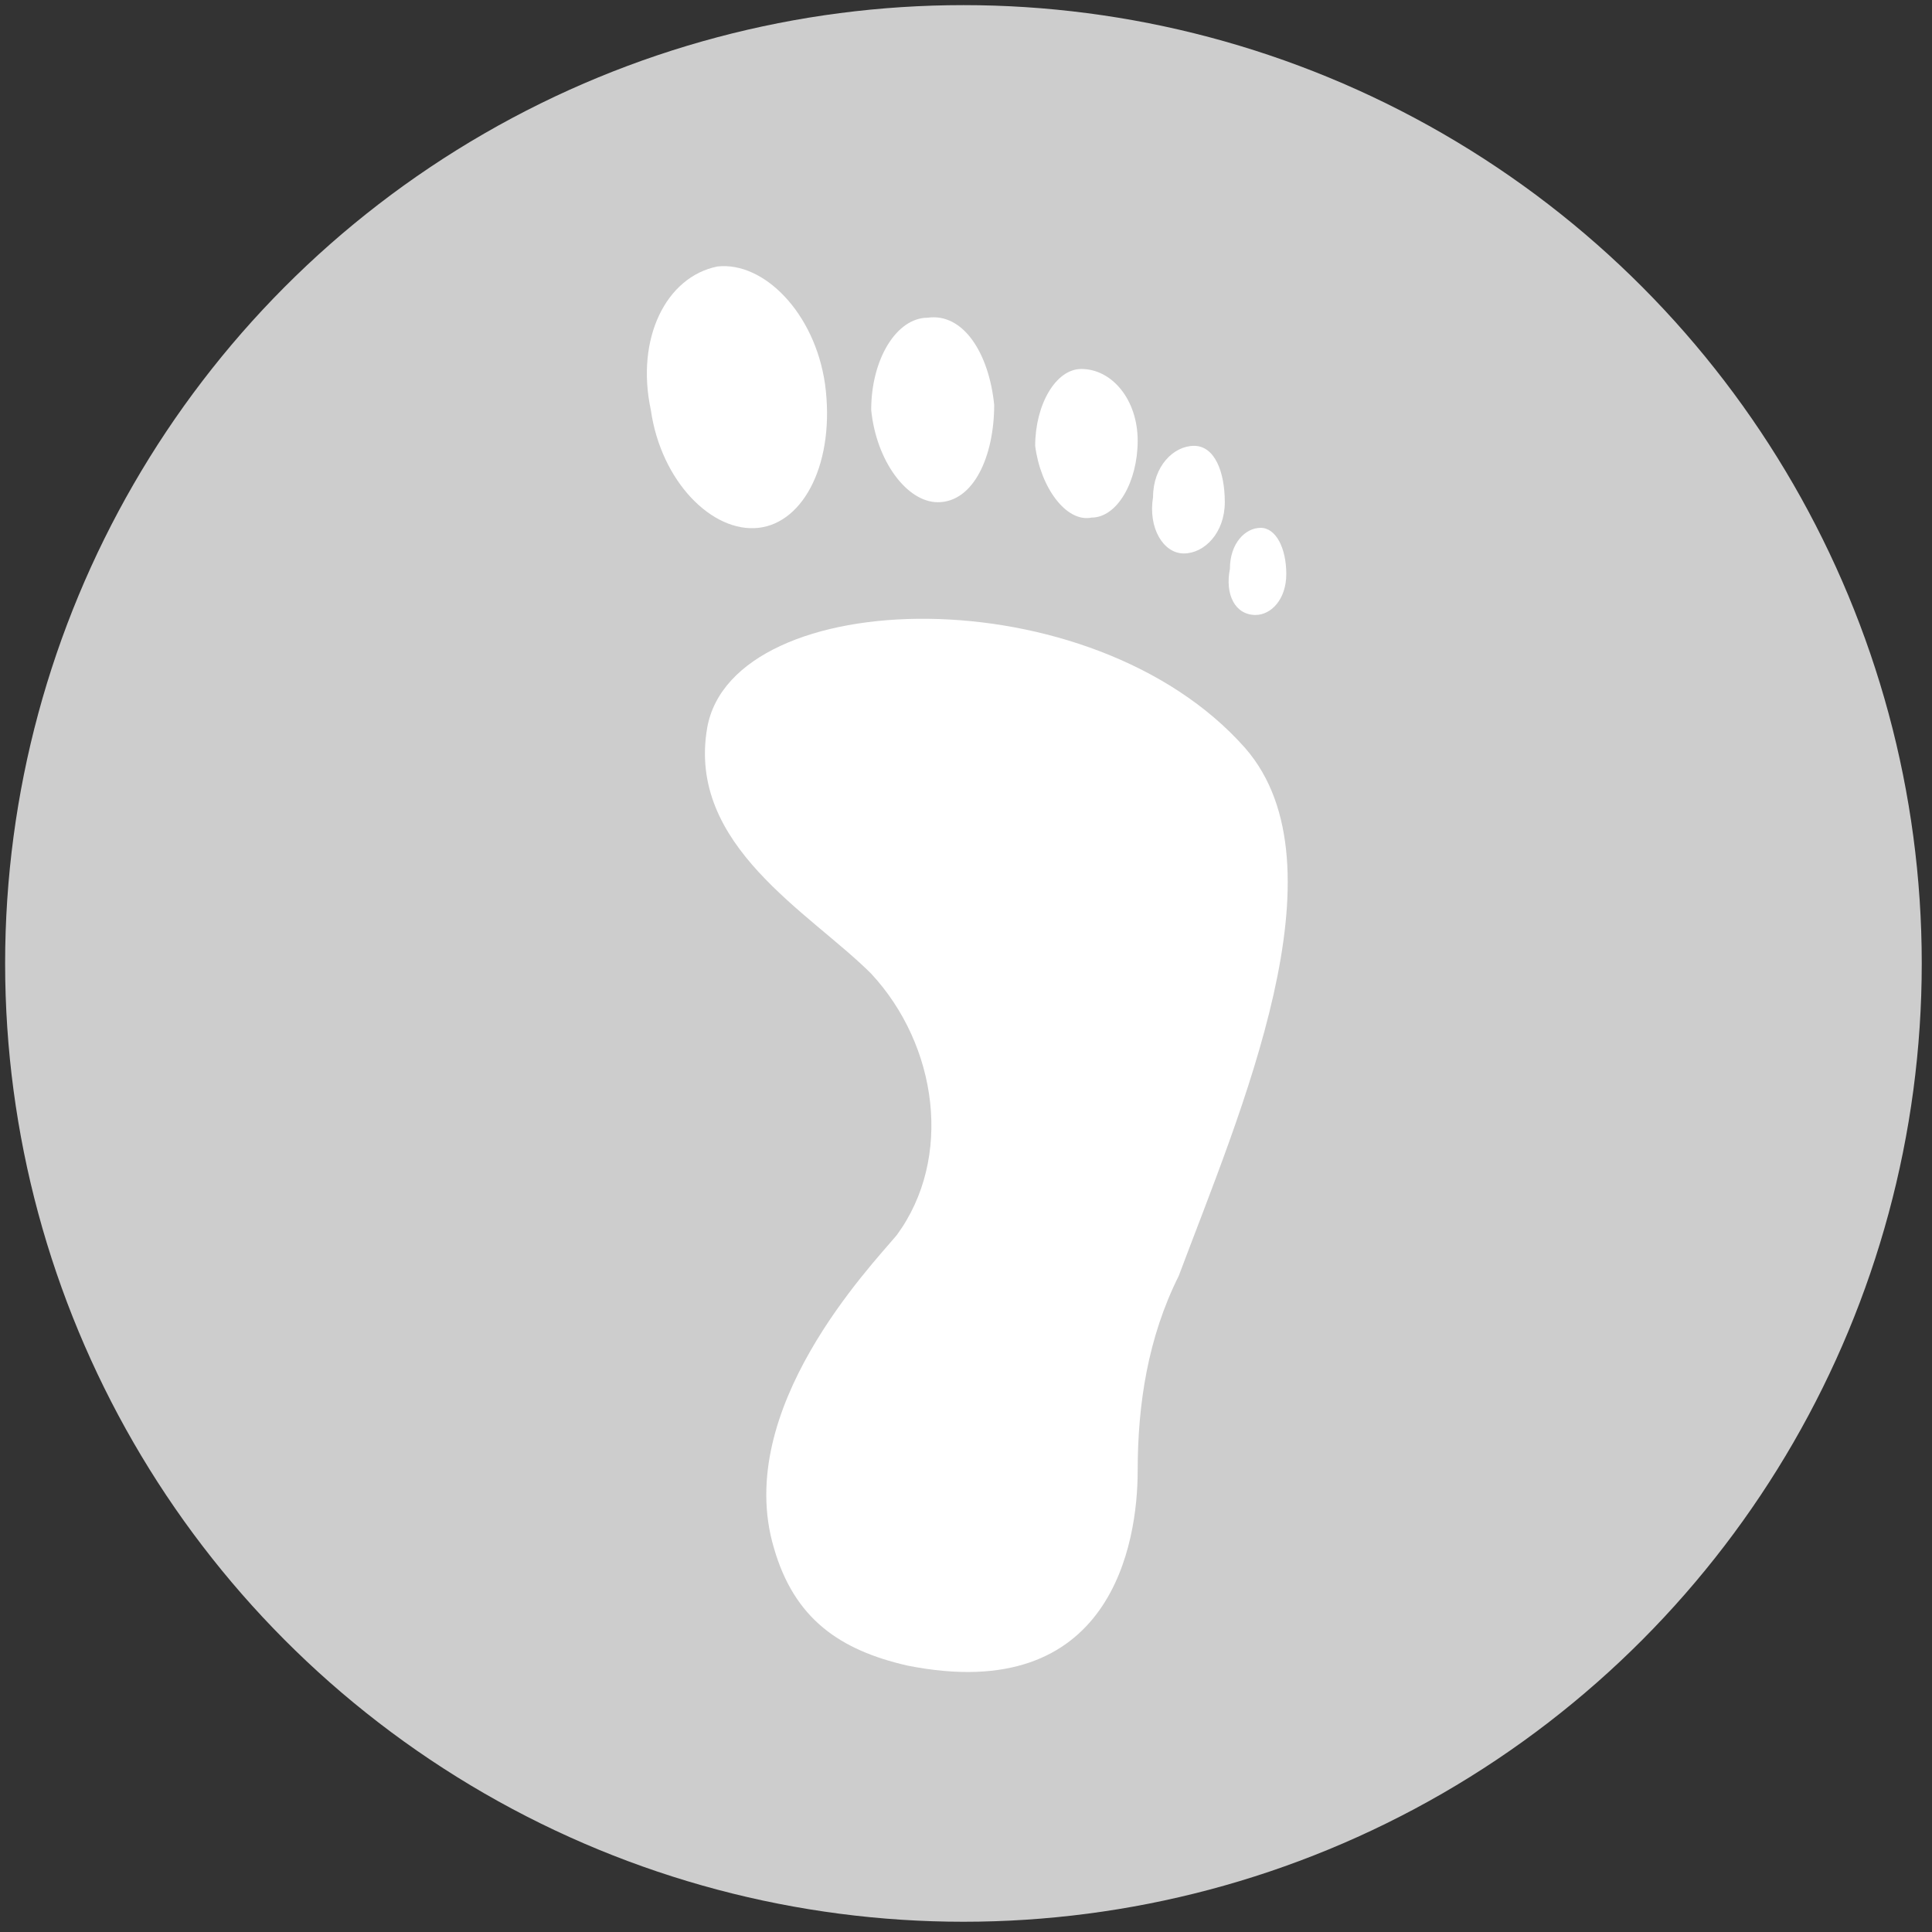
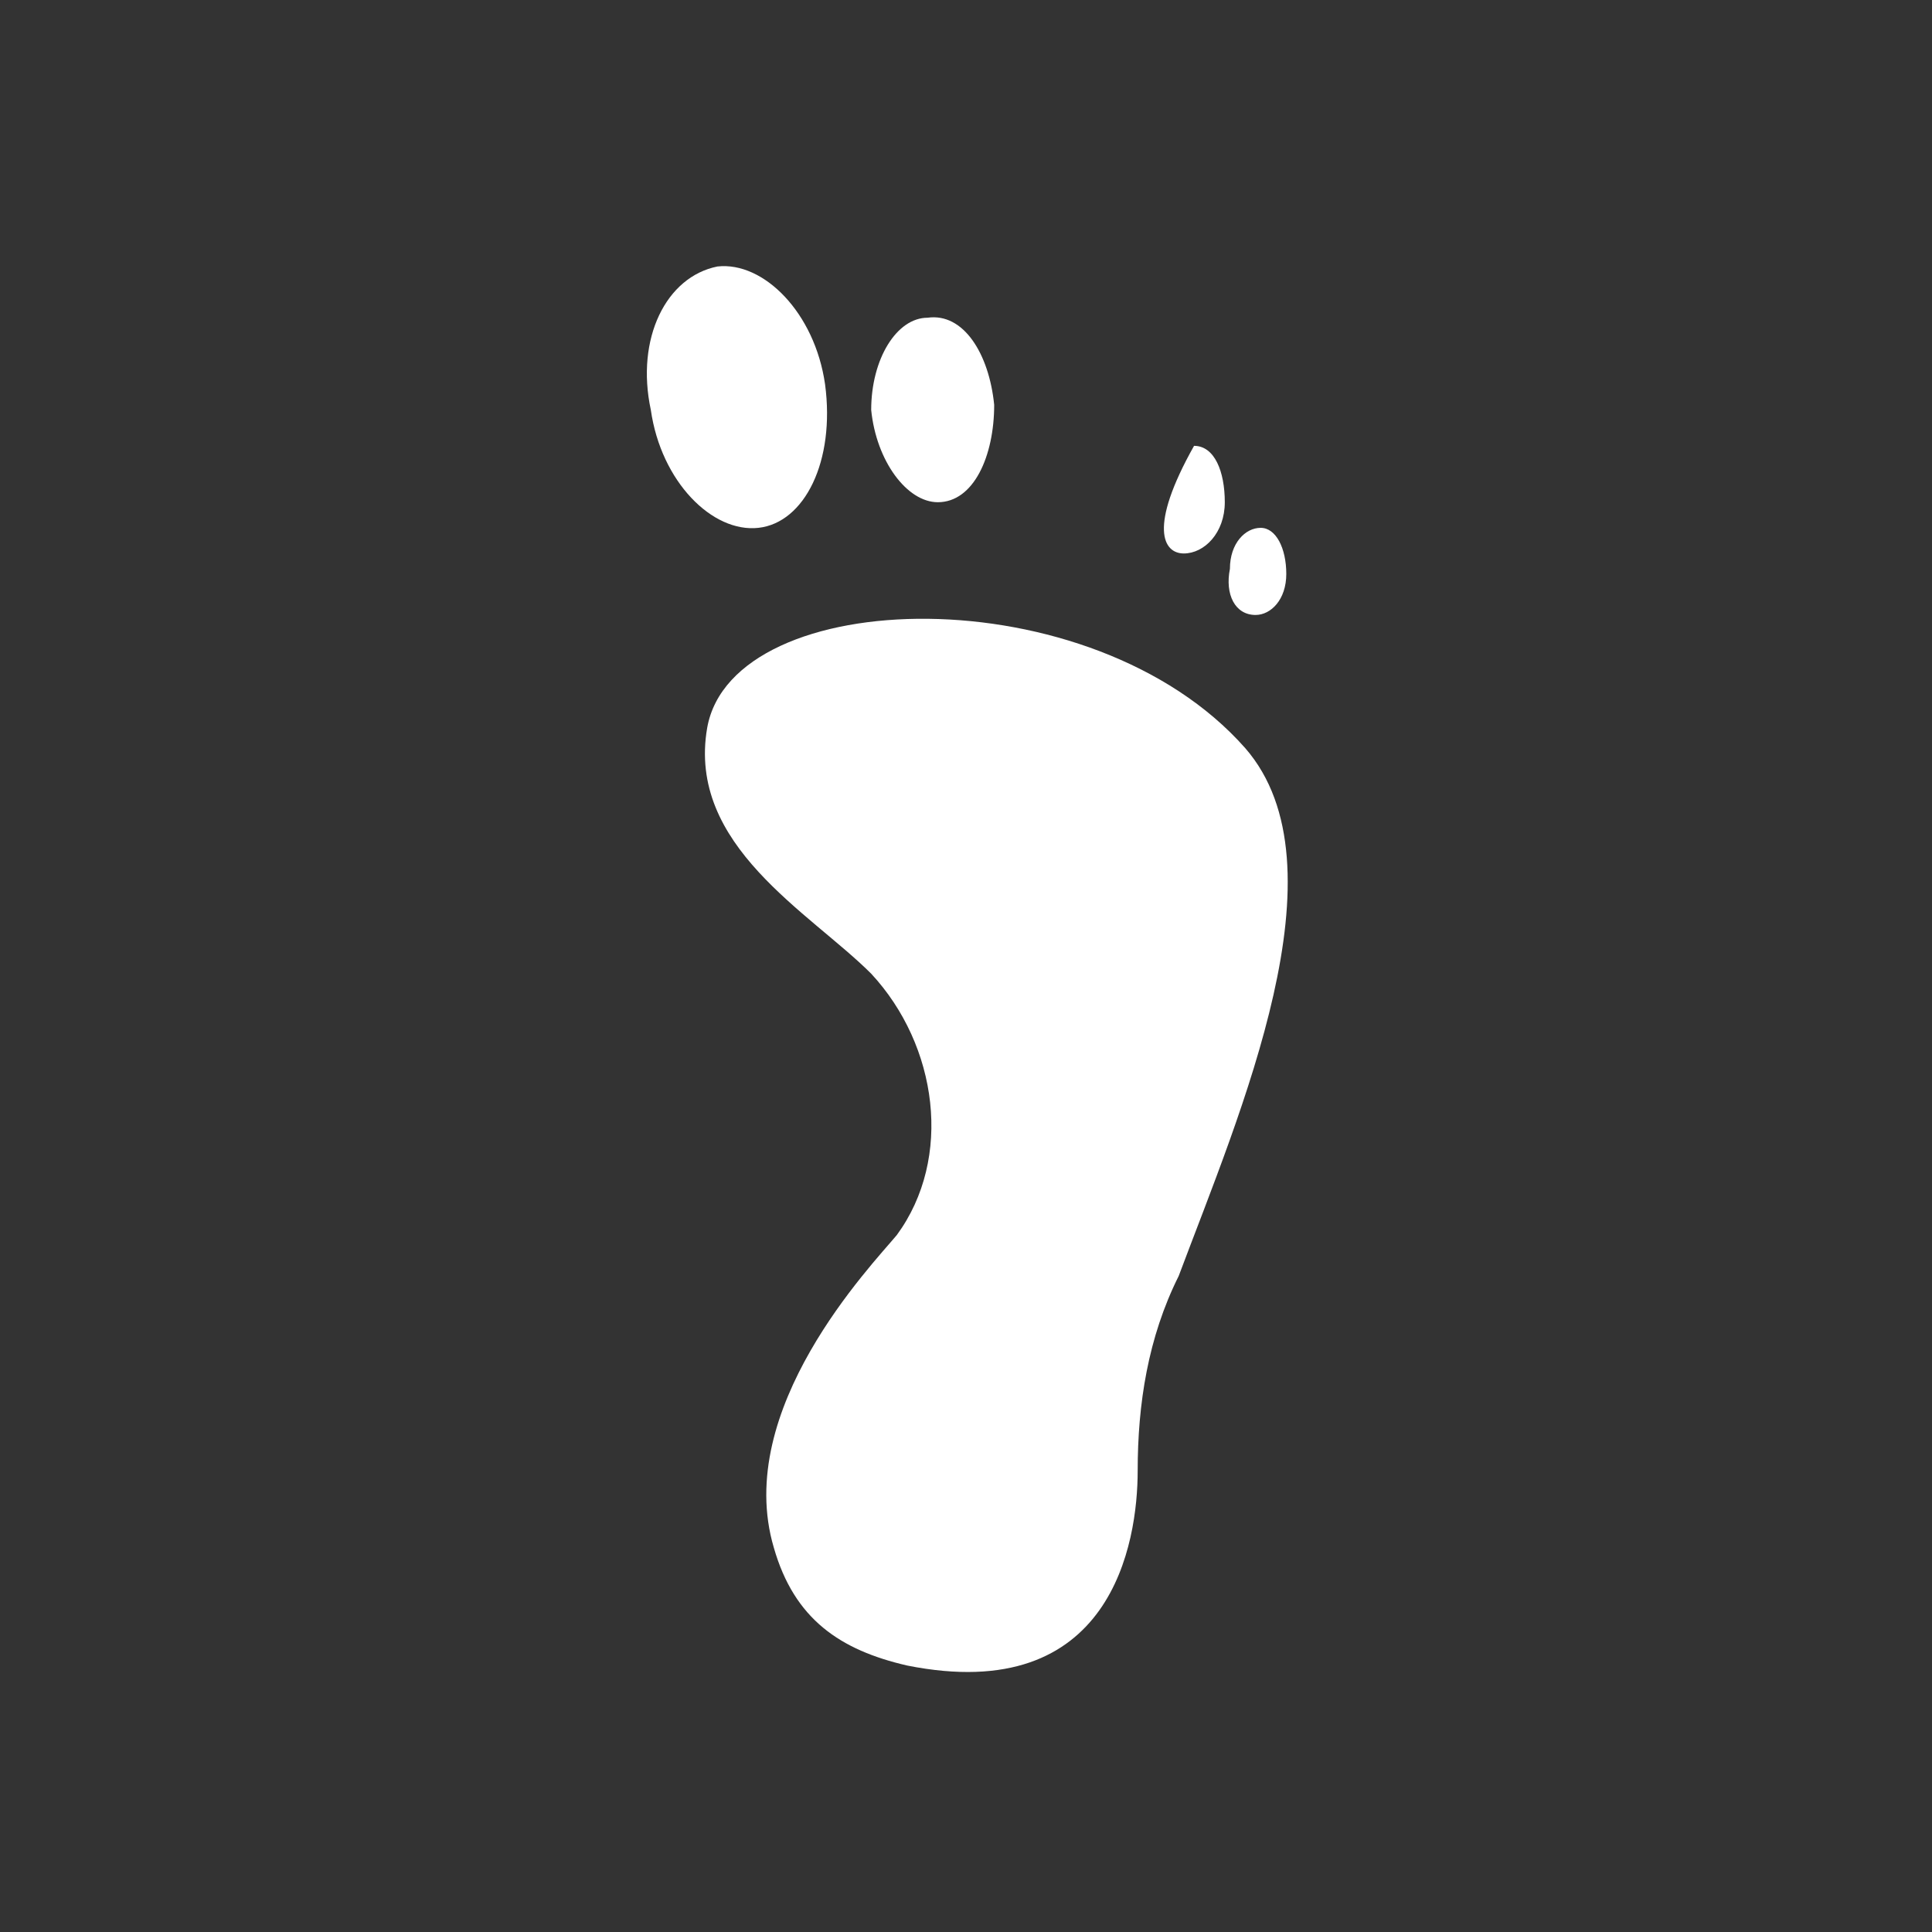
<svg xmlns="http://www.w3.org/2000/svg" version="1.1" id="Layer_1" x="0px" y="0px" viewBox="0 0 37.7 37.7" style="enable-background:new 0 0 37.7 37.7;" xml:space="preserve">
  <rect x="0" y="0" width="37.7" height="37.7" fill="#333333" stroke="none" />
  <style type="text/css">
	.st0{fill:#CDCDCD;}
	.st1{fill:#FFFFFF;}
</style>
-   <circle class="st0" cx="18.8" cy="18.8" r="18.7" />
  <g>
    <path class="st1" d="M24.3,14.6c-3-3.4-10-3.2-10.5-0.4c-0.4,2.3,2,3.6,3.2,4.8c1.3,1.4,1.6,3.6,0.5,5.1c-0.5,0.6-3.2,3.4-2.4,6.1   c0.4,1.4,1.3,2,2.6,2.3c4,0.8,4.5-2.4,4.5-3.8c0-1.3,0.2-2.6,0.8-3.8C24.2,21.7,26.3,16.9,24.3,14.6z" />
-     <path class="st1" d="M23.1,10.8c0.4,0,0.8-0.4,0.8-1c0-0.6-0.2-1.1-0.6-1.1c-0.4,0-0.8,0.4-0.8,1C22.4,10.3,22.7,10.8,23.1,10.8z" />
-     <path class="st1" d="M21.3,10.1c0.5,0,0.9-0.7,0.9-1.5c0-0.8-0.5-1.4-1.1-1.4c-0.5,0-0.9,0.7-0.9,1.5C20.3,9.5,20.8,10.2,21.3,10.1   z" />
+     <path class="st1" d="M23.1,10.8c0.4,0,0.8-0.4,0.8-1c0-0.6-0.2-1.1-0.6-1.1C22.4,10.3,22.7,10.8,23.1,10.8z" />
    <path class="st1" d="M24.5,12c0.3,0,0.6-0.3,0.6-0.8c0-0.5-0.2-0.9-0.5-0.9c-0.3,0-0.6,0.3-0.6,0.8C23.9,11.6,24.1,12,24.5,12z" />
    <path class="st1" d="M16.1,7.5c-0.2-1.4-1.2-2.4-2.1-2.3C13,5.4,12.4,6.6,12.7,8c0.2,1.4,1.2,2.4,2.1,2.3   C15.7,10.2,16.3,9,16.1,7.5z" />
    <path class="st1" d="M18.3,9.8c0.7,0,1.1-0.9,1.1-1.9c-0.1-1-0.6-1.8-1.3-1.7C17.5,6.2,17,7,17,8C17.1,9,17.7,9.8,18.3,9.8z" />
  </g>
</svg>